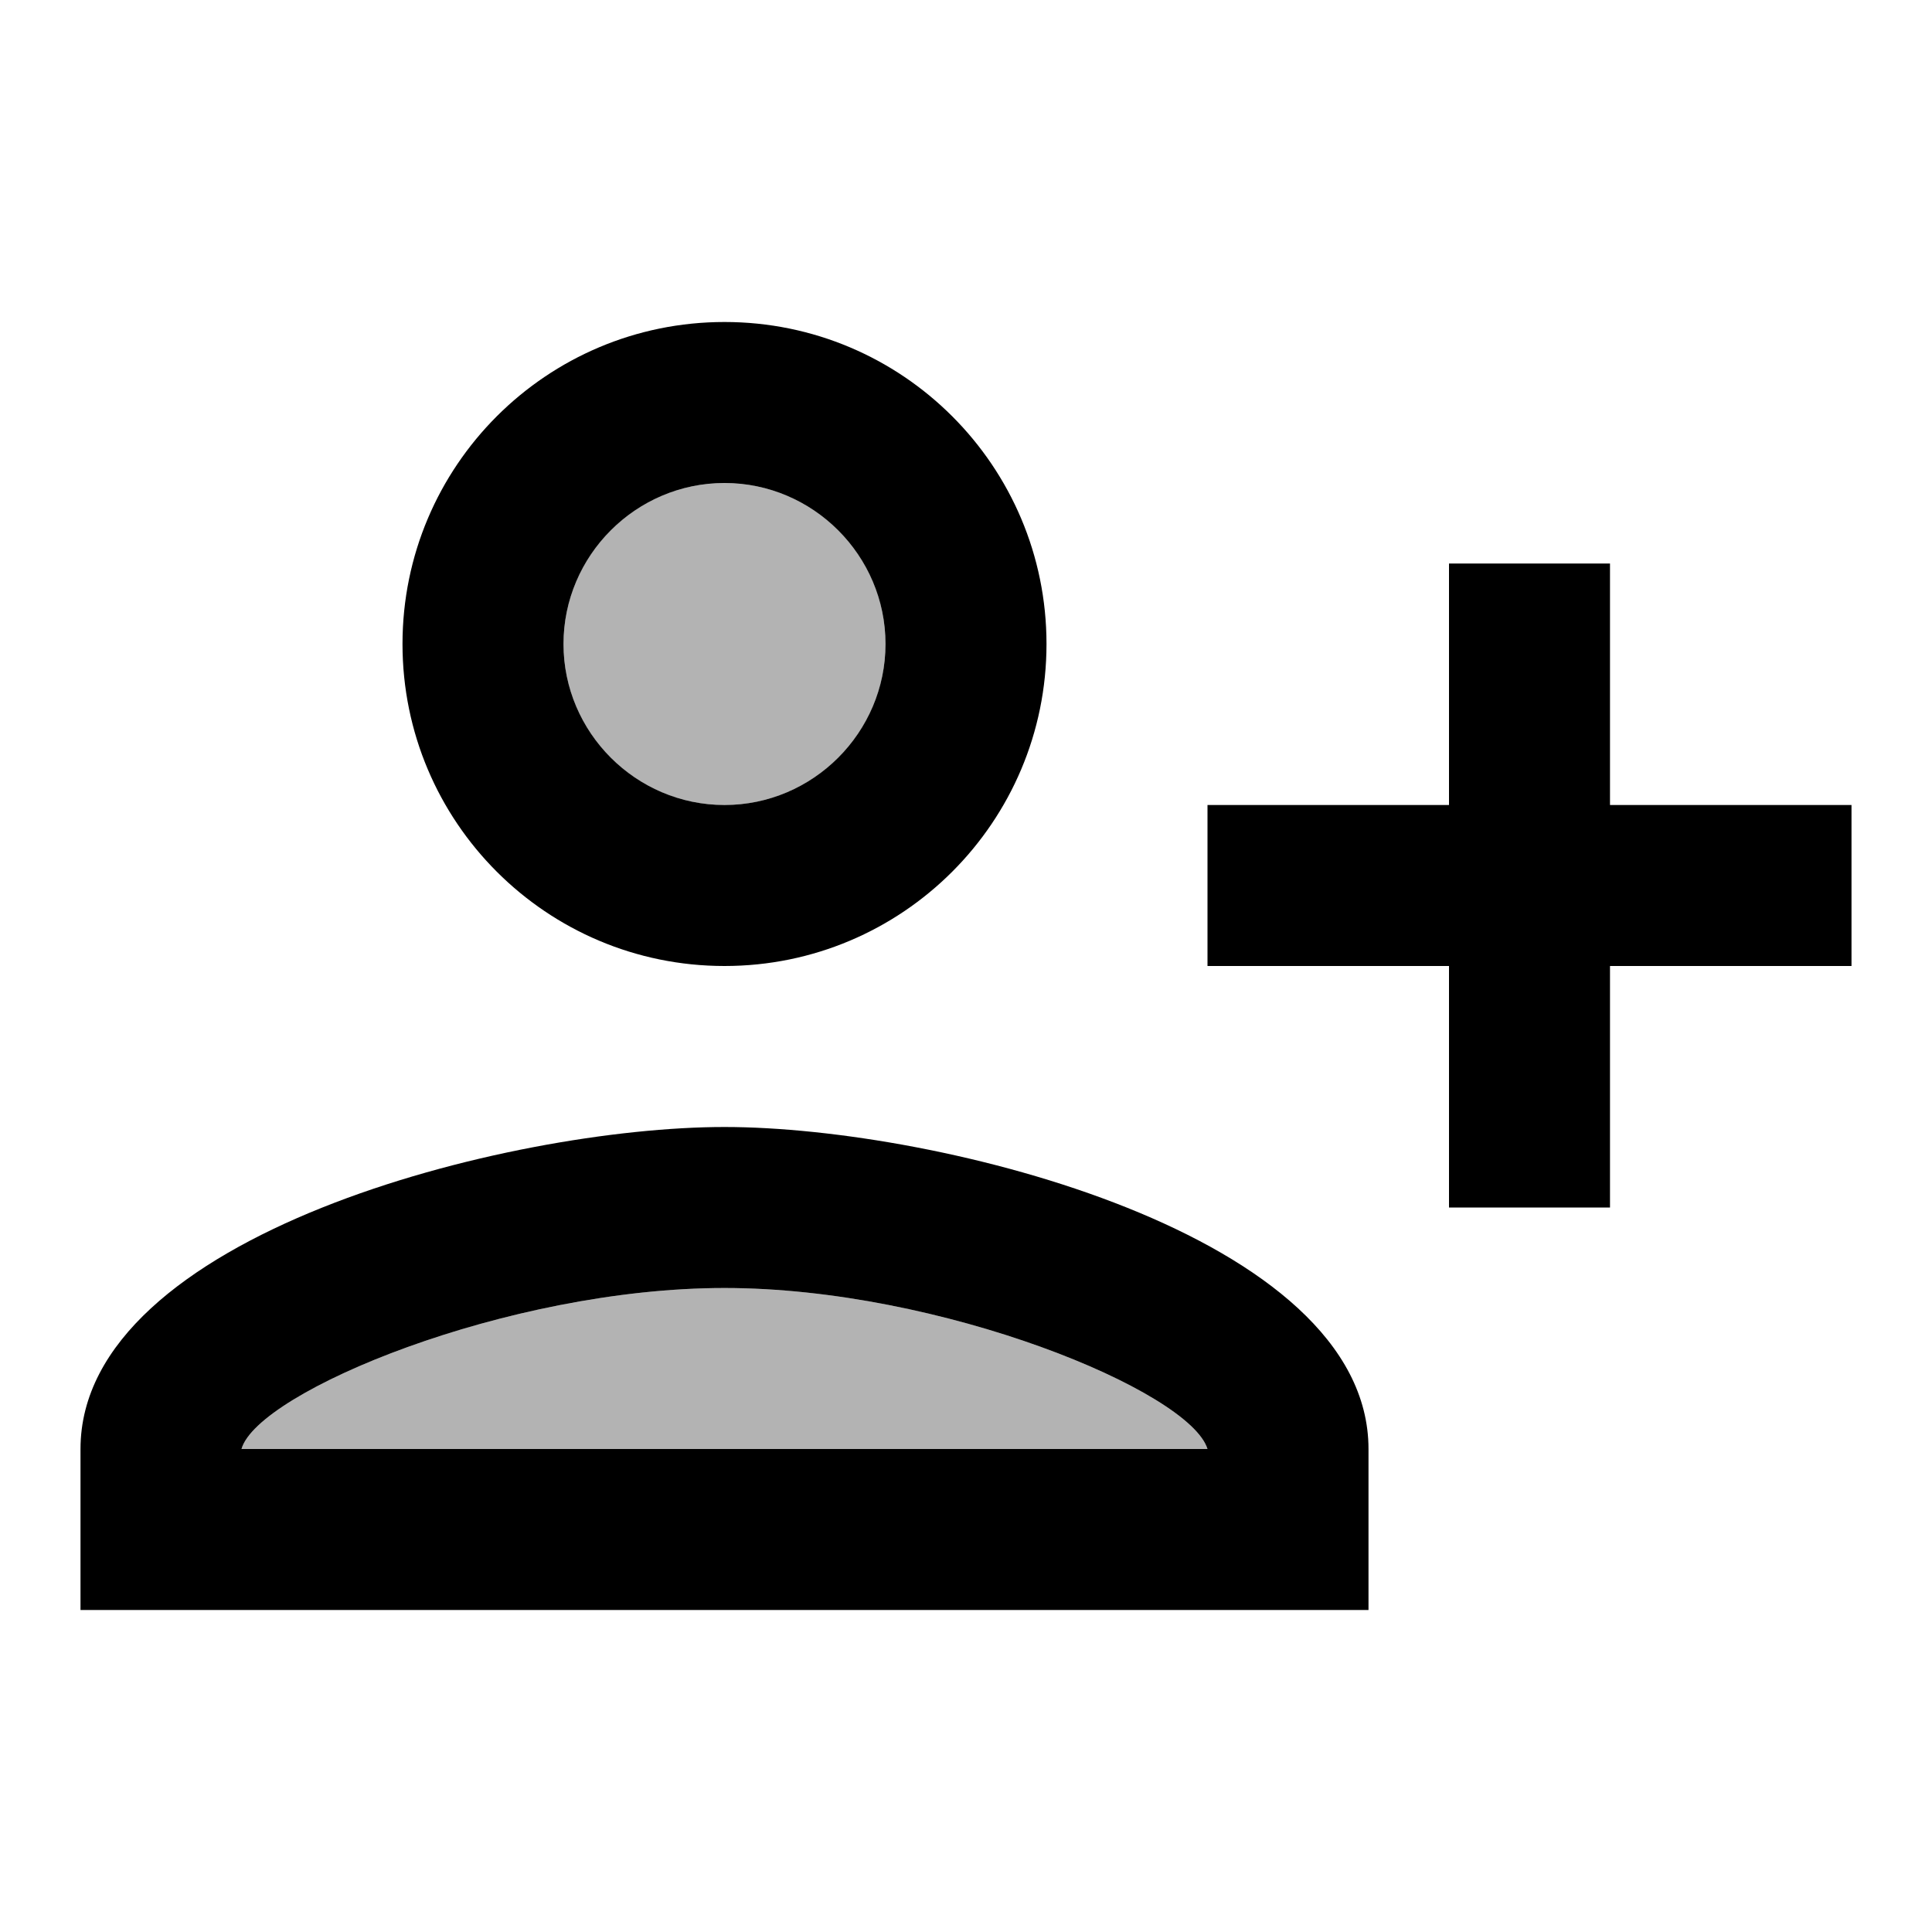
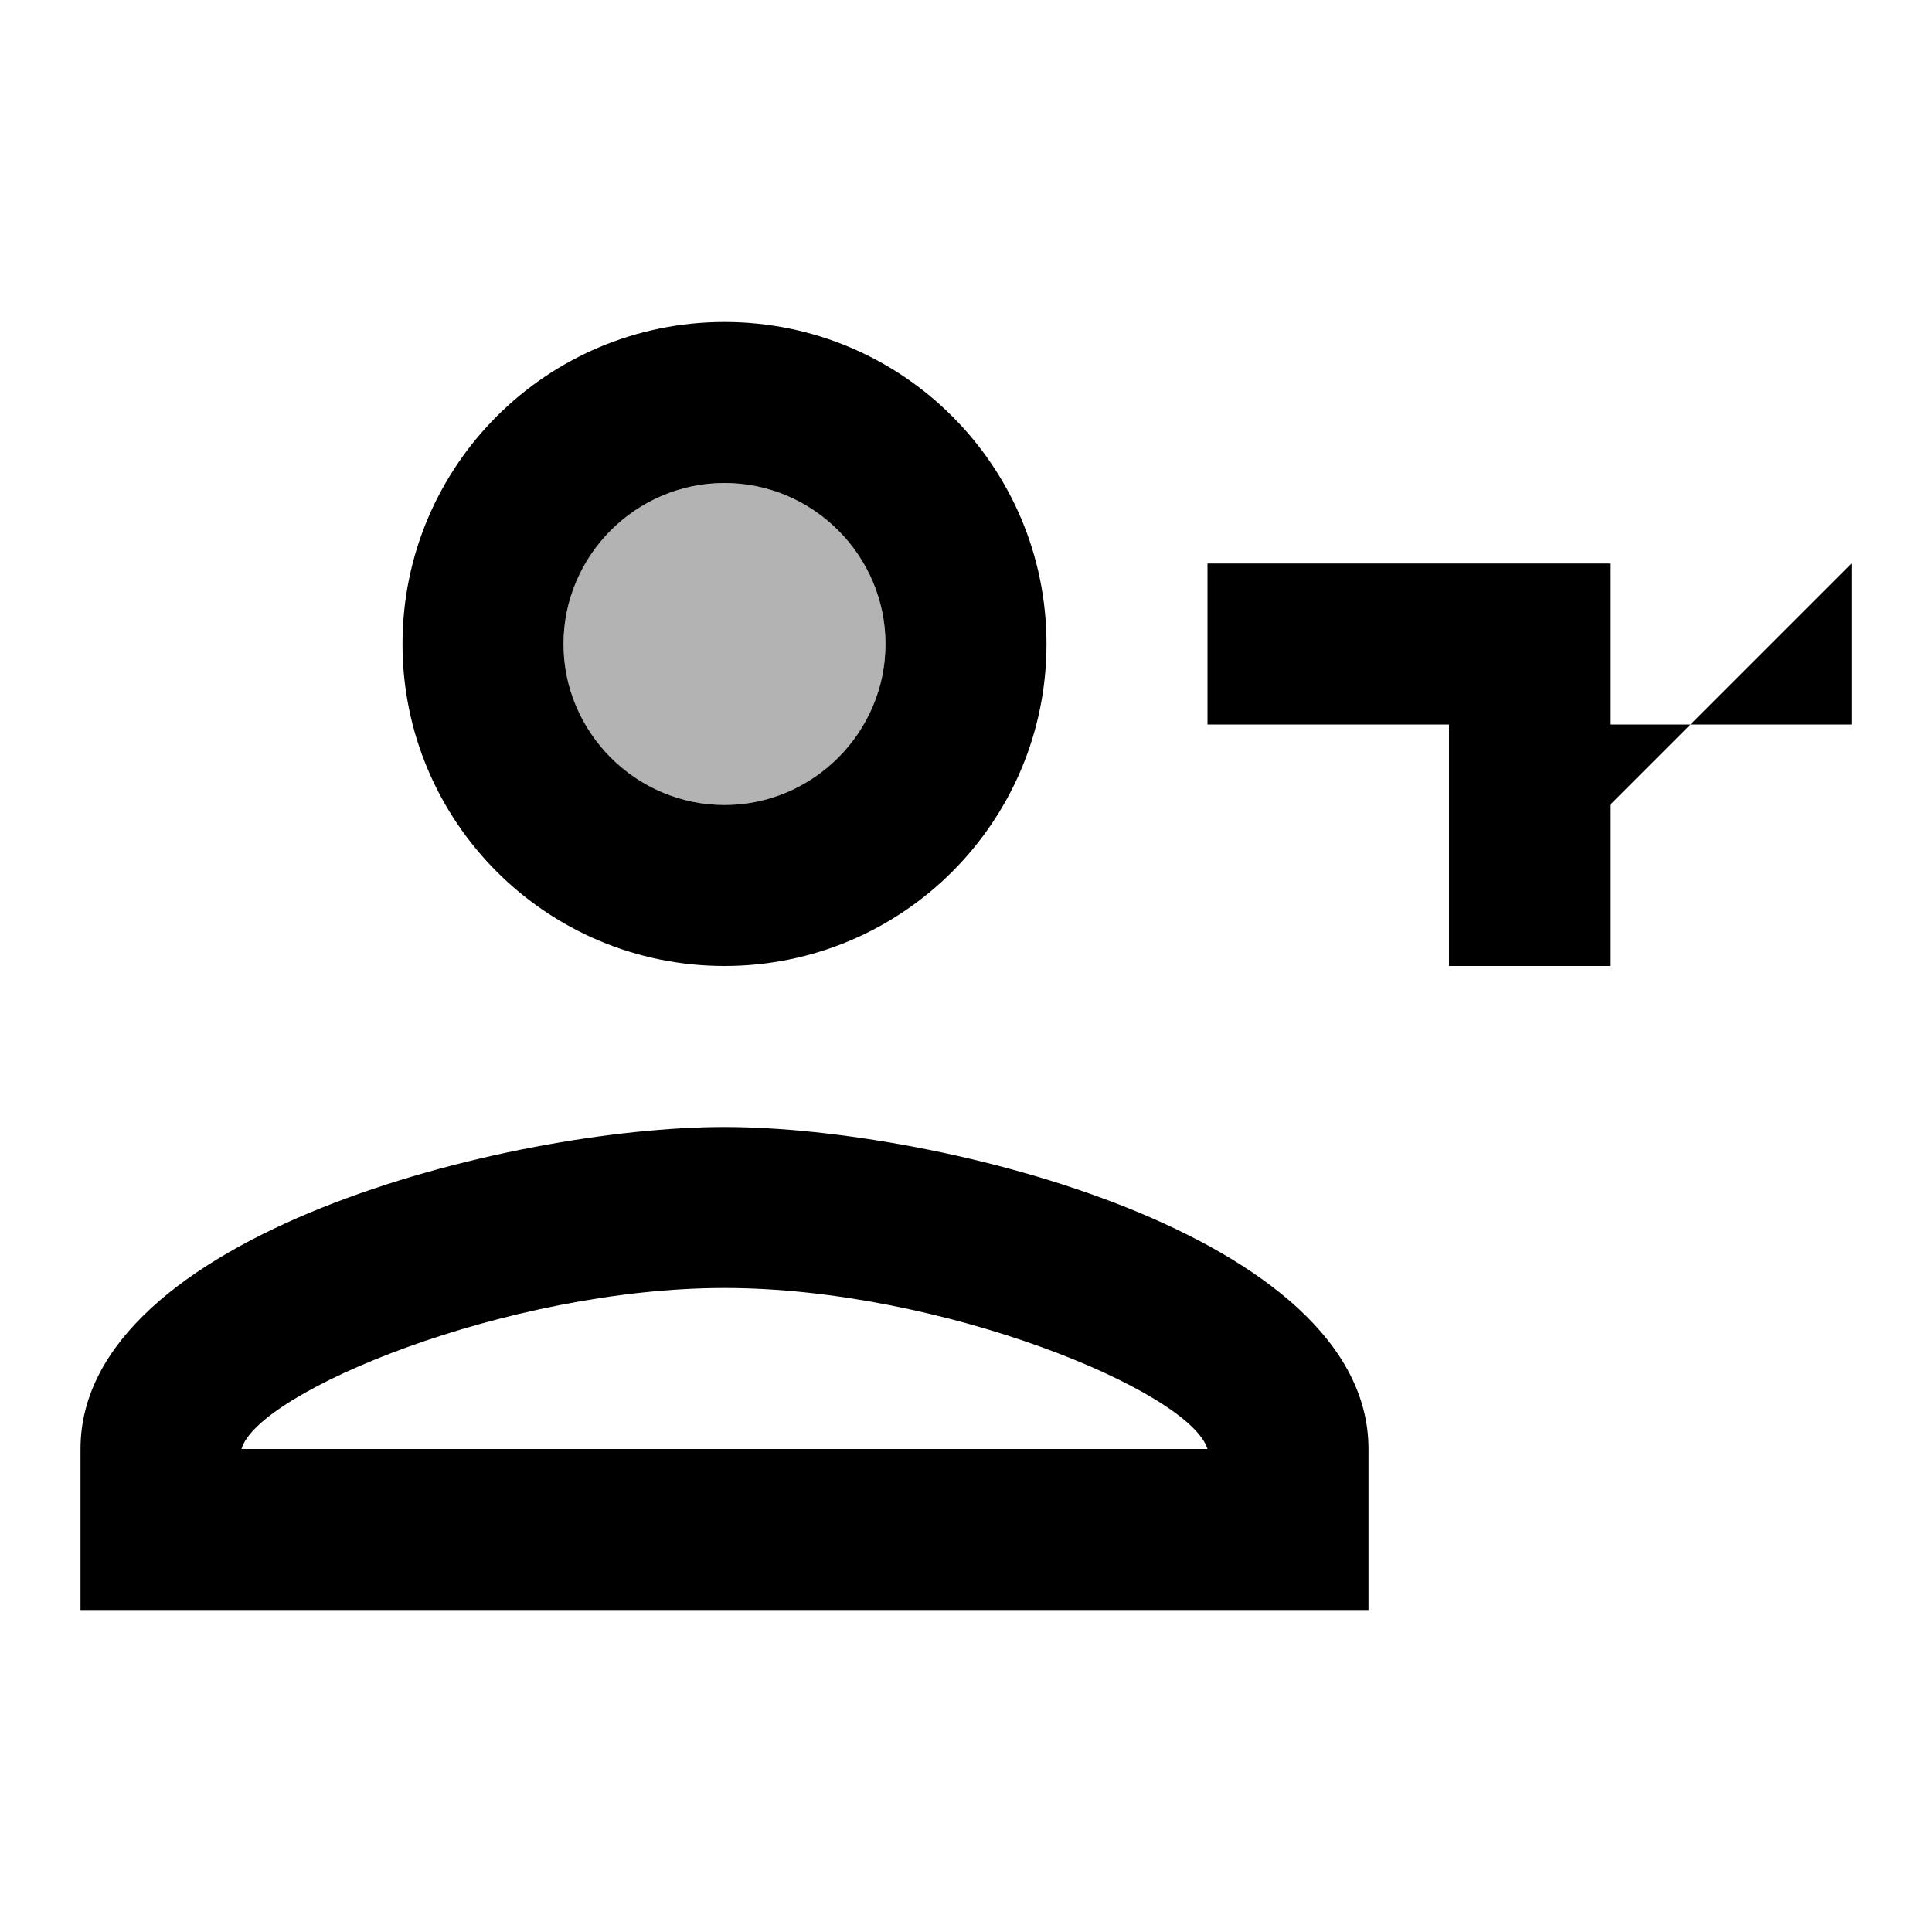
<svg xmlns="http://www.w3.org/2000/svg" width="24" height="24" viewBox="0 0 24 24">
  <circle cx="9" cy="8" opacity=".3" r="2" />
-   <path opacity=".3" d="M9 16c-2.7 0-5.8 1.29-6 2h12c-.22-.72-3.31-2-6-2z" />
-   <path d="M9 14c-2.67 0-8 1.34-8 4v2h16v-2c0-2.66-5.33-4-8-4zm-6 4c.2-.71 3.3-2 6-2c2.69 0 5.78 1.28 6 2H3zm17-8V7h-2v3h-3v2h3v3h2v-3h3v-2zM9 12c2.21 0 4-1.79 4-4s-1.79-4-4-4s-4 1.79-4 4s1.79 4 4 4zm0-6c1.1 0 2 .9 2 2s-.9 2-2 2s-2-.9-2-2s.9-2 2-2z" />
+   <path d="M9 14c-2.67 0-8 1.34-8 4v2h16v-2c0-2.66-5.33-4-8-4zm-6 4c.2-.71 3.3-2 6-2c2.69 0 5.78 1.28 6 2H3zm17-8V7h-2h-3v2h3v3h2v-3h3v-2zM9 12c2.21 0 4-1.79 4-4s-1.79-4-4-4s-4 1.79-4 4s1.79 4 4 4zm0-6c1.1 0 2 .9 2 2s-.9 2-2 2s-2-.9-2-2s.9-2 2-2z" />
</svg>